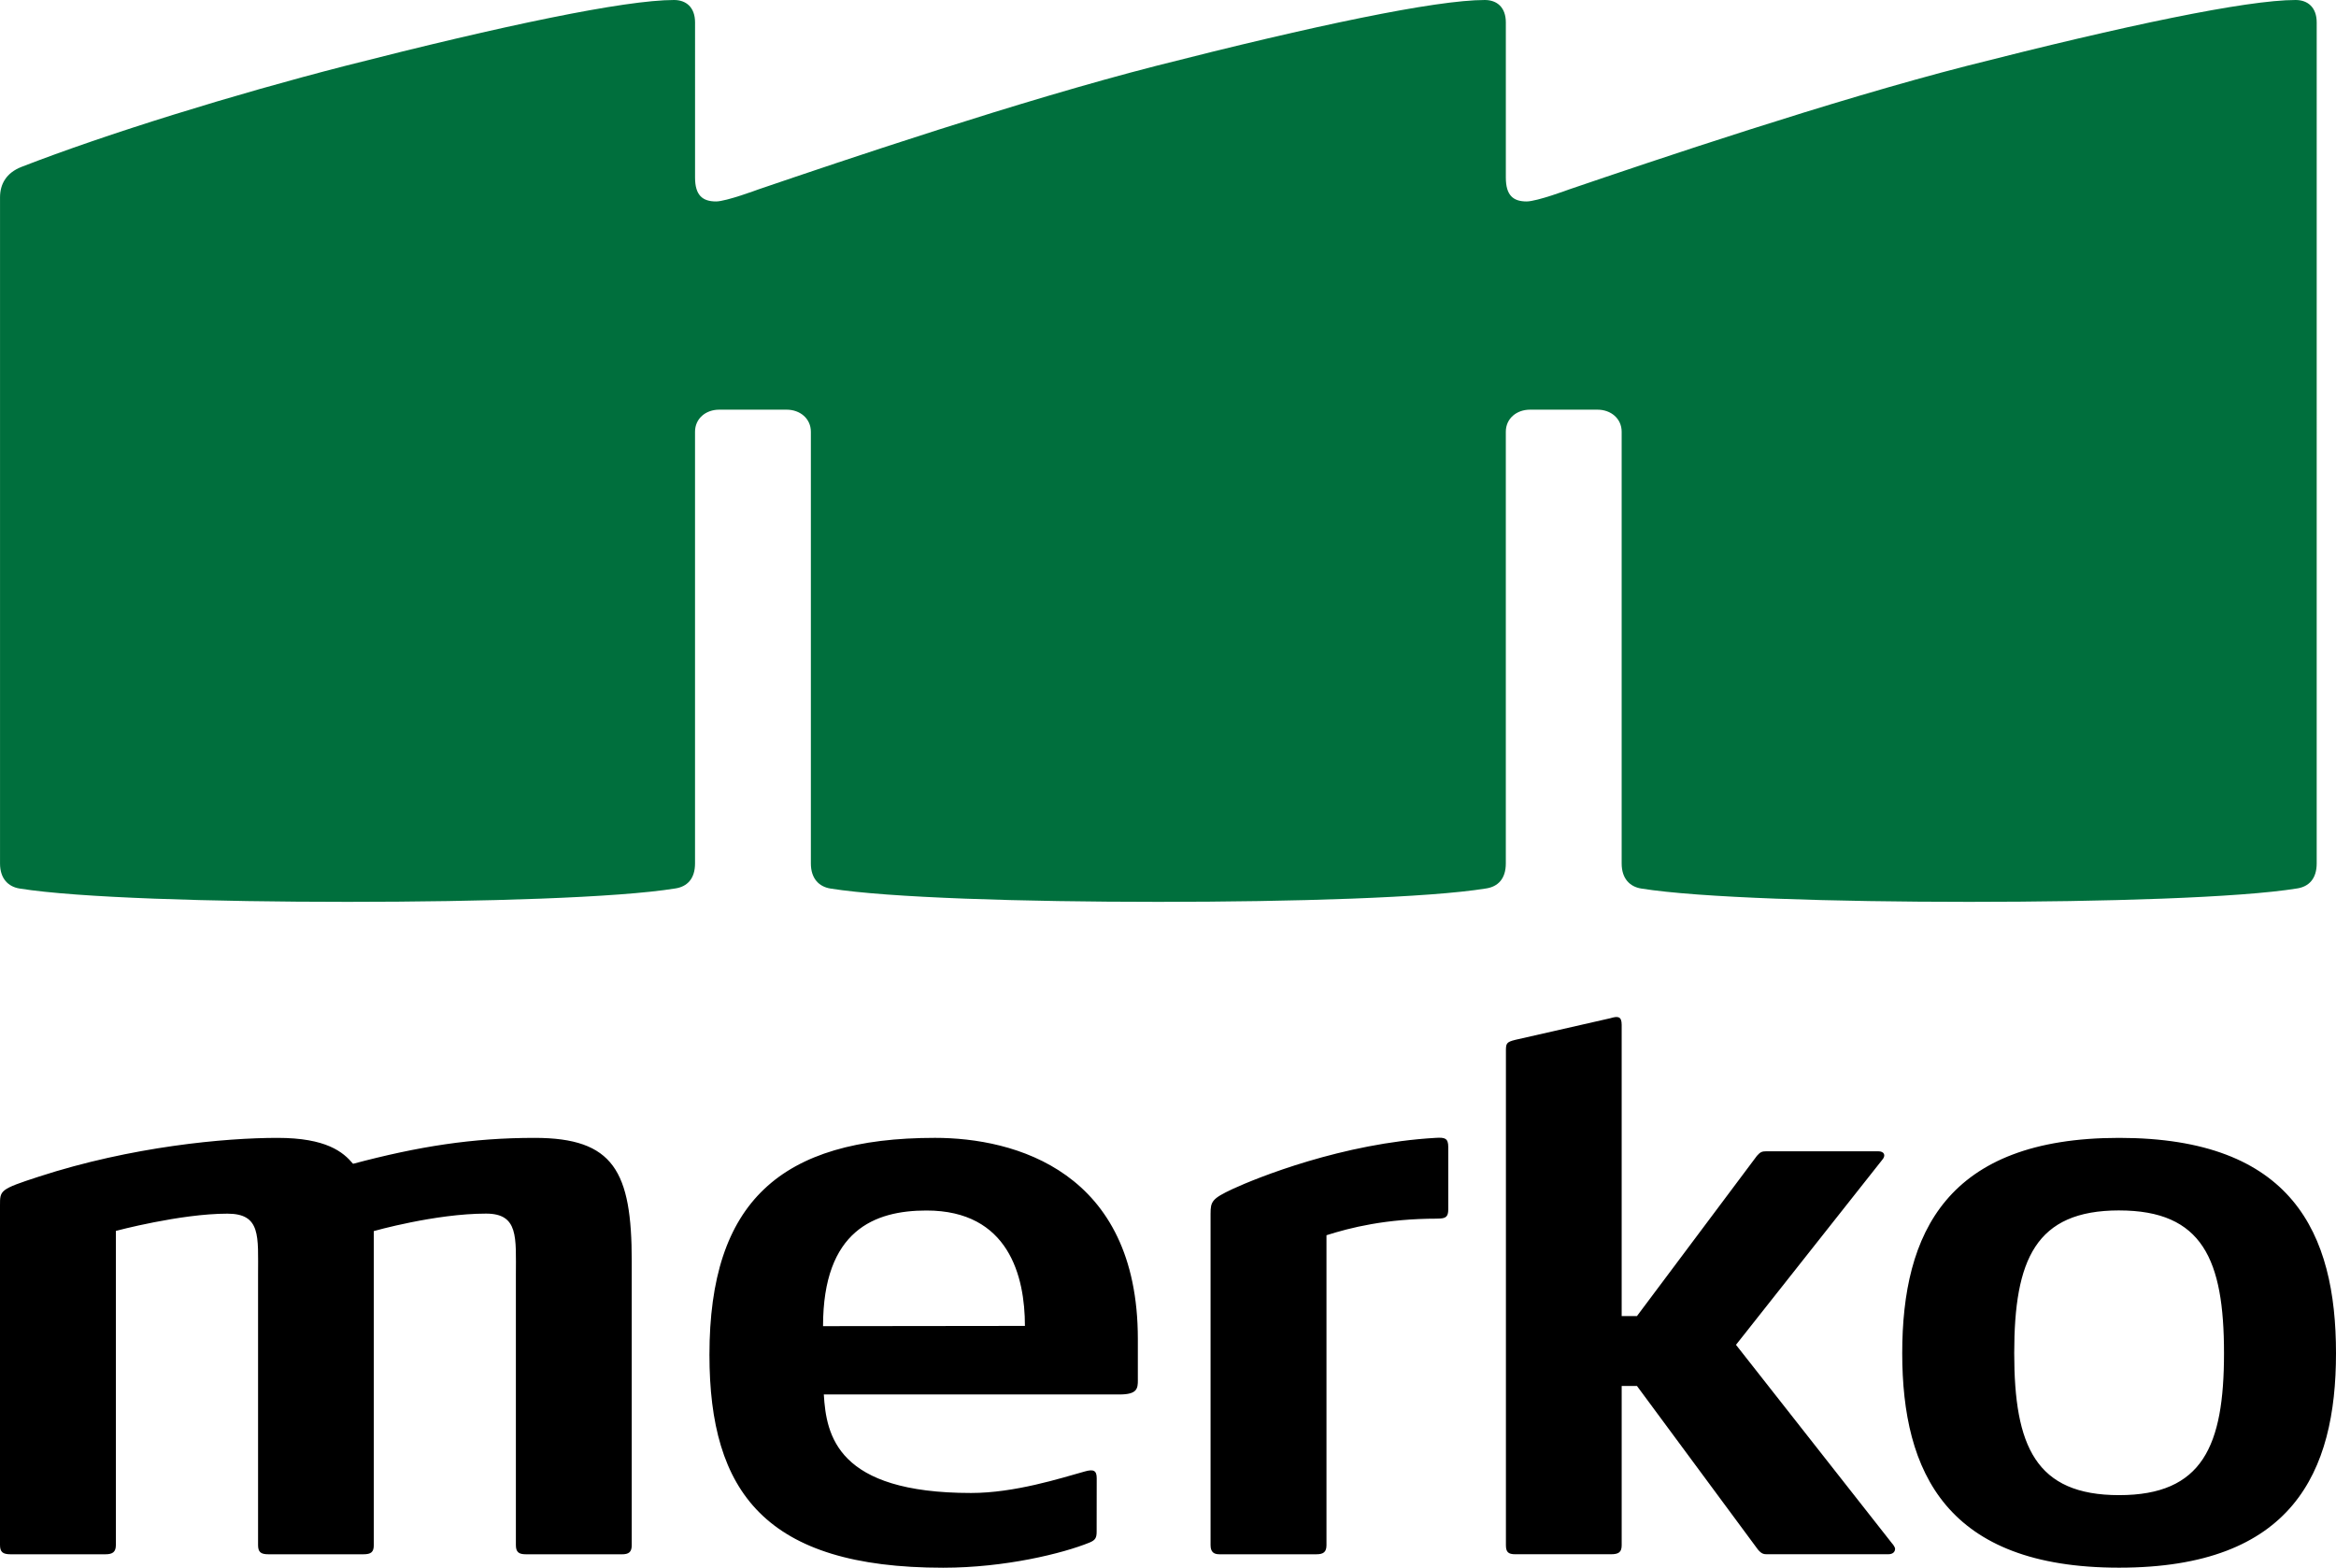
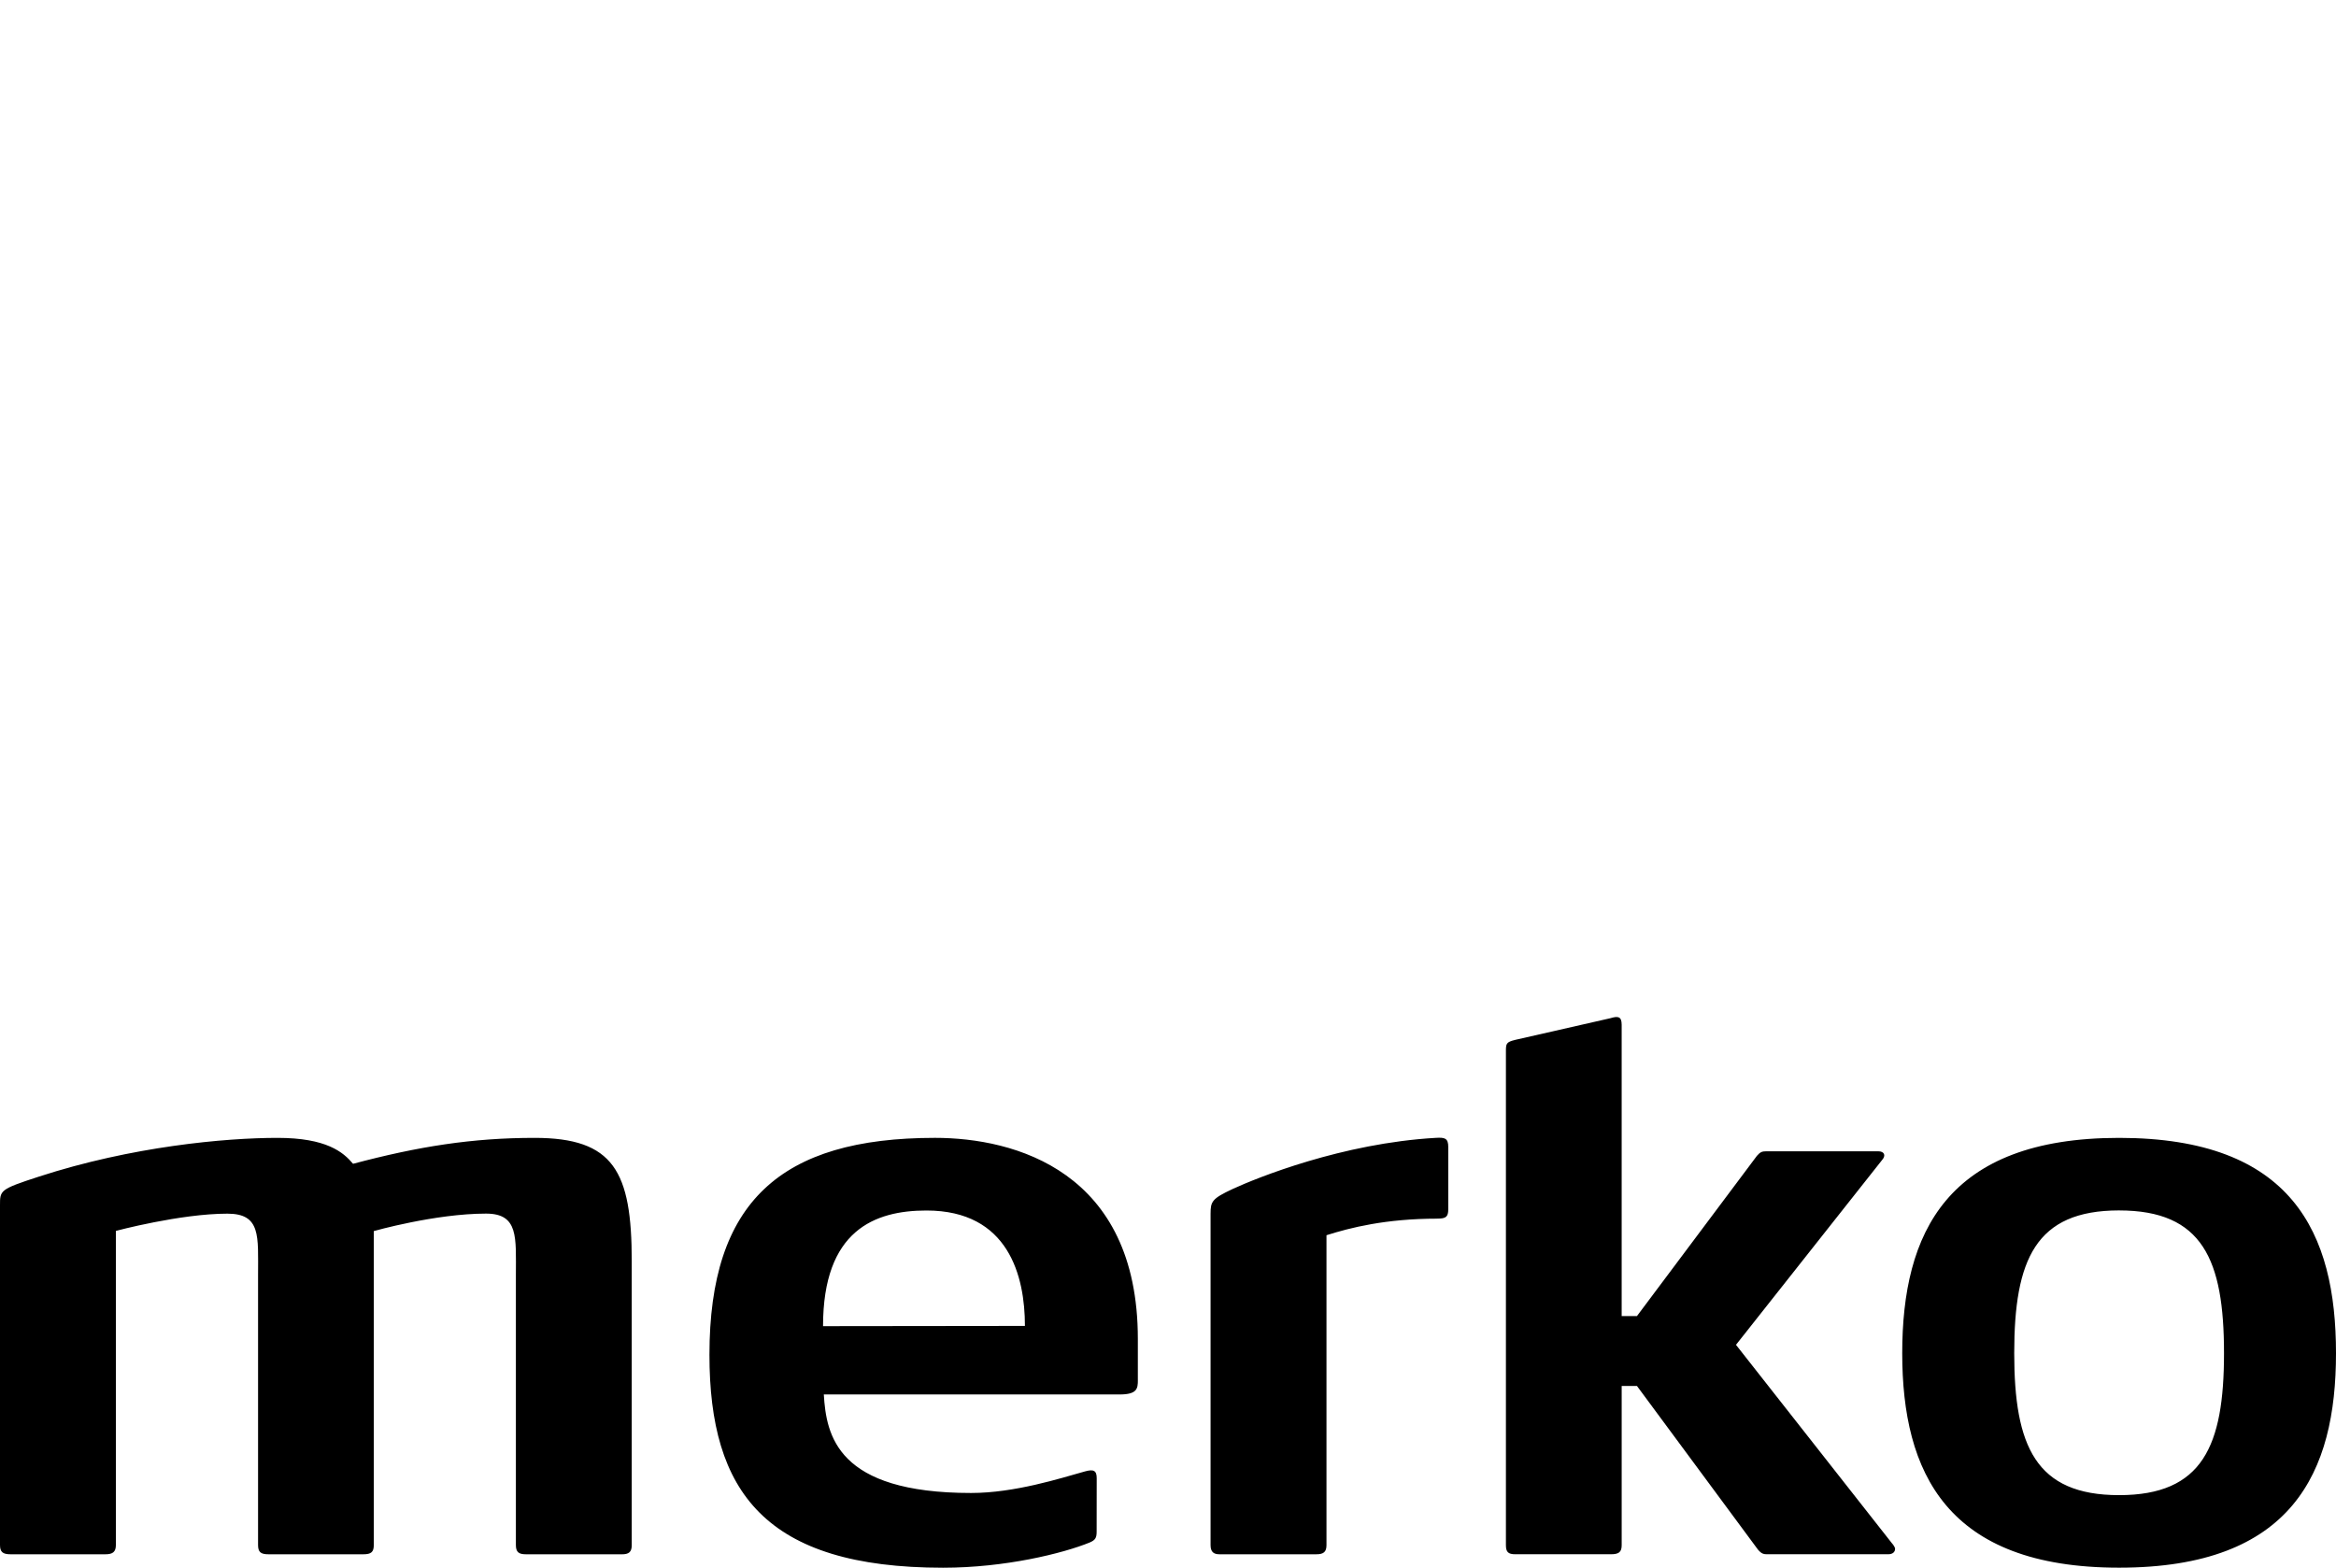
<svg xmlns="http://www.w3.org/2000/svg" id="Layer_1" version="1.1" viewBox="0 0 177.811 119.325">
  <defs>
    <style>
      .st0, .st1 {
        fill-rule: evenodd;
      }

      .st1 {
        fill: #006f3d;
      }
    </style>
  </defs>
  <path class="st0" d="M161.302,92.13c-6.358,0-7.984,3.743-7.984,10.866,0,7.066,1.627,10.805,7.984,10.805,6.353,0,7.984-3.736,7.984-10.802,0-7.126-1.631-10.868-7.984-10.868ZM161.302,119.322c-13.126,0-16.509-7.244-16.509-16.324,0-9.146,3.383-16.39,16.509-16.39,13.185,0,16.509,7.244,16.509,16.39,0,9.08-3.324,16.324-16.509,16.324ZM144.249,117.883c0,.237-.169.417-.528.417h-9.149c-.298,0-.46,0-.761-.353l-9.208-12.454h-1.164v12.114c0,.524-.216.693-.811.693h-7.29c-.531,0-.711-.166-.711-.693v-37.567c0-.608.011-.722.724-.895l7.228-1.645c.57-.173.859-.15.859.501v22.172h1.162l9.133-12.199c.246-.285.394-.344.69-.344h8.559c.415,0,.624.296.251.697l-11.094,14.033,11.882,15.117c.055.052.228.285.228.405ZM109.418,92.756c-3.95,0-6.643.69-8.449,1.262v23.587c0,.524-.232.697-.768.697h-7.383c-.426,0-.672-.171-.672-.697v-25.218c0-.943.107-1.153,1.686-1.891,1.836-.847,8.344-3.485,15.459-3.889.69-.041.948.023.948.704v4.727c0,.592-.187.715-.82.715v.002ZM70.523,92.137c-3.941,0-7.875,1.497-7.875,8.802l15.367-.018c0-3.782-1.235-8.784-7.492-8.784ZM86.612,105.035c0,.649-.043,1.103-1.392,1.103h-22.514c.191,3.105.984,7.499,11.212,7.499,3.324,0,6.802-1.121,8.661-1.64.649-.182.9-.082.9.515l-.005,4.071c0,.478-.109.645-.535.825-2.027.827-6.435,1.918-11.151,1.918-13.541,0-17.787-5.77-17.787-16.21,0-11.627,5.399-16.509,17.169-16.509,6.064,0,15.44,2.533,15.44,15.308v3.121ZM47.33,118.302h-7.306c-.535,0-.756-.169-.756-.699v-20.557c0-2.857.221-4.674-2.273-4.674-3.87,0-8.543,1.33-8.543,1.33v23.901c0,.531-.205.699-.793.699h-7.226c-.592,0-.79-.173-.79-.706v-20.55c0-2.961.228-4.67-2.335-4.67-3.581,0-8.488,1.312-8.488,1.312v23.91c0,.531-.251.704-.793.704H.804C.212,118.302,0,118.129,0,117.596v-25.849c0-1.15-.023-1.221,2.952-2.187,7.071-2.301,14.199-2.952,18.163-2.952,3.736,0,5.012,1.084,5.759,1.973,4.966-1.321,9.078-1.973,13.816-1.973,6.028,0,7.397,2.547,7.397,9.385v21.607c0,.531-.216.704-.756.704v-.002Z" />
-   <path class="st1" d="M174.735,0c-3.75,0-13.012,1.95-25.003,5.009-10.408,2.665-23.785,7.189-30.307,9.413,0,0-2.435.911-3.221.911-1.014,0-1.583-.451-1.583-1.818V1.711c0-1.162-.683-1.711-1.601-1.711-3.75,0-13.012,1.95-25.003,5.009-10.408,2.665-23.785,7.189-30.307,9.413,0,0-2.435.911-3.203.911-1.014,0-1.601-.451-1.601-1.818V1.711c0-1.162-.683-1.711-1.601-1.711-3.75,0-13.017,1.943-25.008,5.009C17.812,7.185,8.117,10.183,1.633,12.704.472,13.16.002,14.017.002,15.026v50.695c0,1.169.636,1.772,1.492,1.909,4.385.704,14.668,1.014,24.956,1.014s20.593-.31,24.96-1.021c.895-.137,1.494-.734,1.494-1.902v-32.858c0-1.007.82-1.681,1.836-1.681h5.141c1.014,0,1.841.674,1.841,1.681v32.858c0,1.169.638,1.772,1.488,1.909,4.392.704,14.673,1.014,24.956,1.014,10.294,0,20.6-.31,24.96-1.021.895-.137,1.494-.734,1.494-1.902v-32.858c0-1.007.82-1.681,1.841-1.681h5.141c1.014,0,1.836.674,1.836,1.681v32.858c0,1.169.636,1.772,1.488,1.909,4.392.704,14.68,1.014,24.956,1.014,10.292,0,20.598-.31,24.972-1.021.888-.137,1.488-.734,1.488-1.902V1.711c0-1.162-.69-1.711-1.606-1.711" />
</svg>